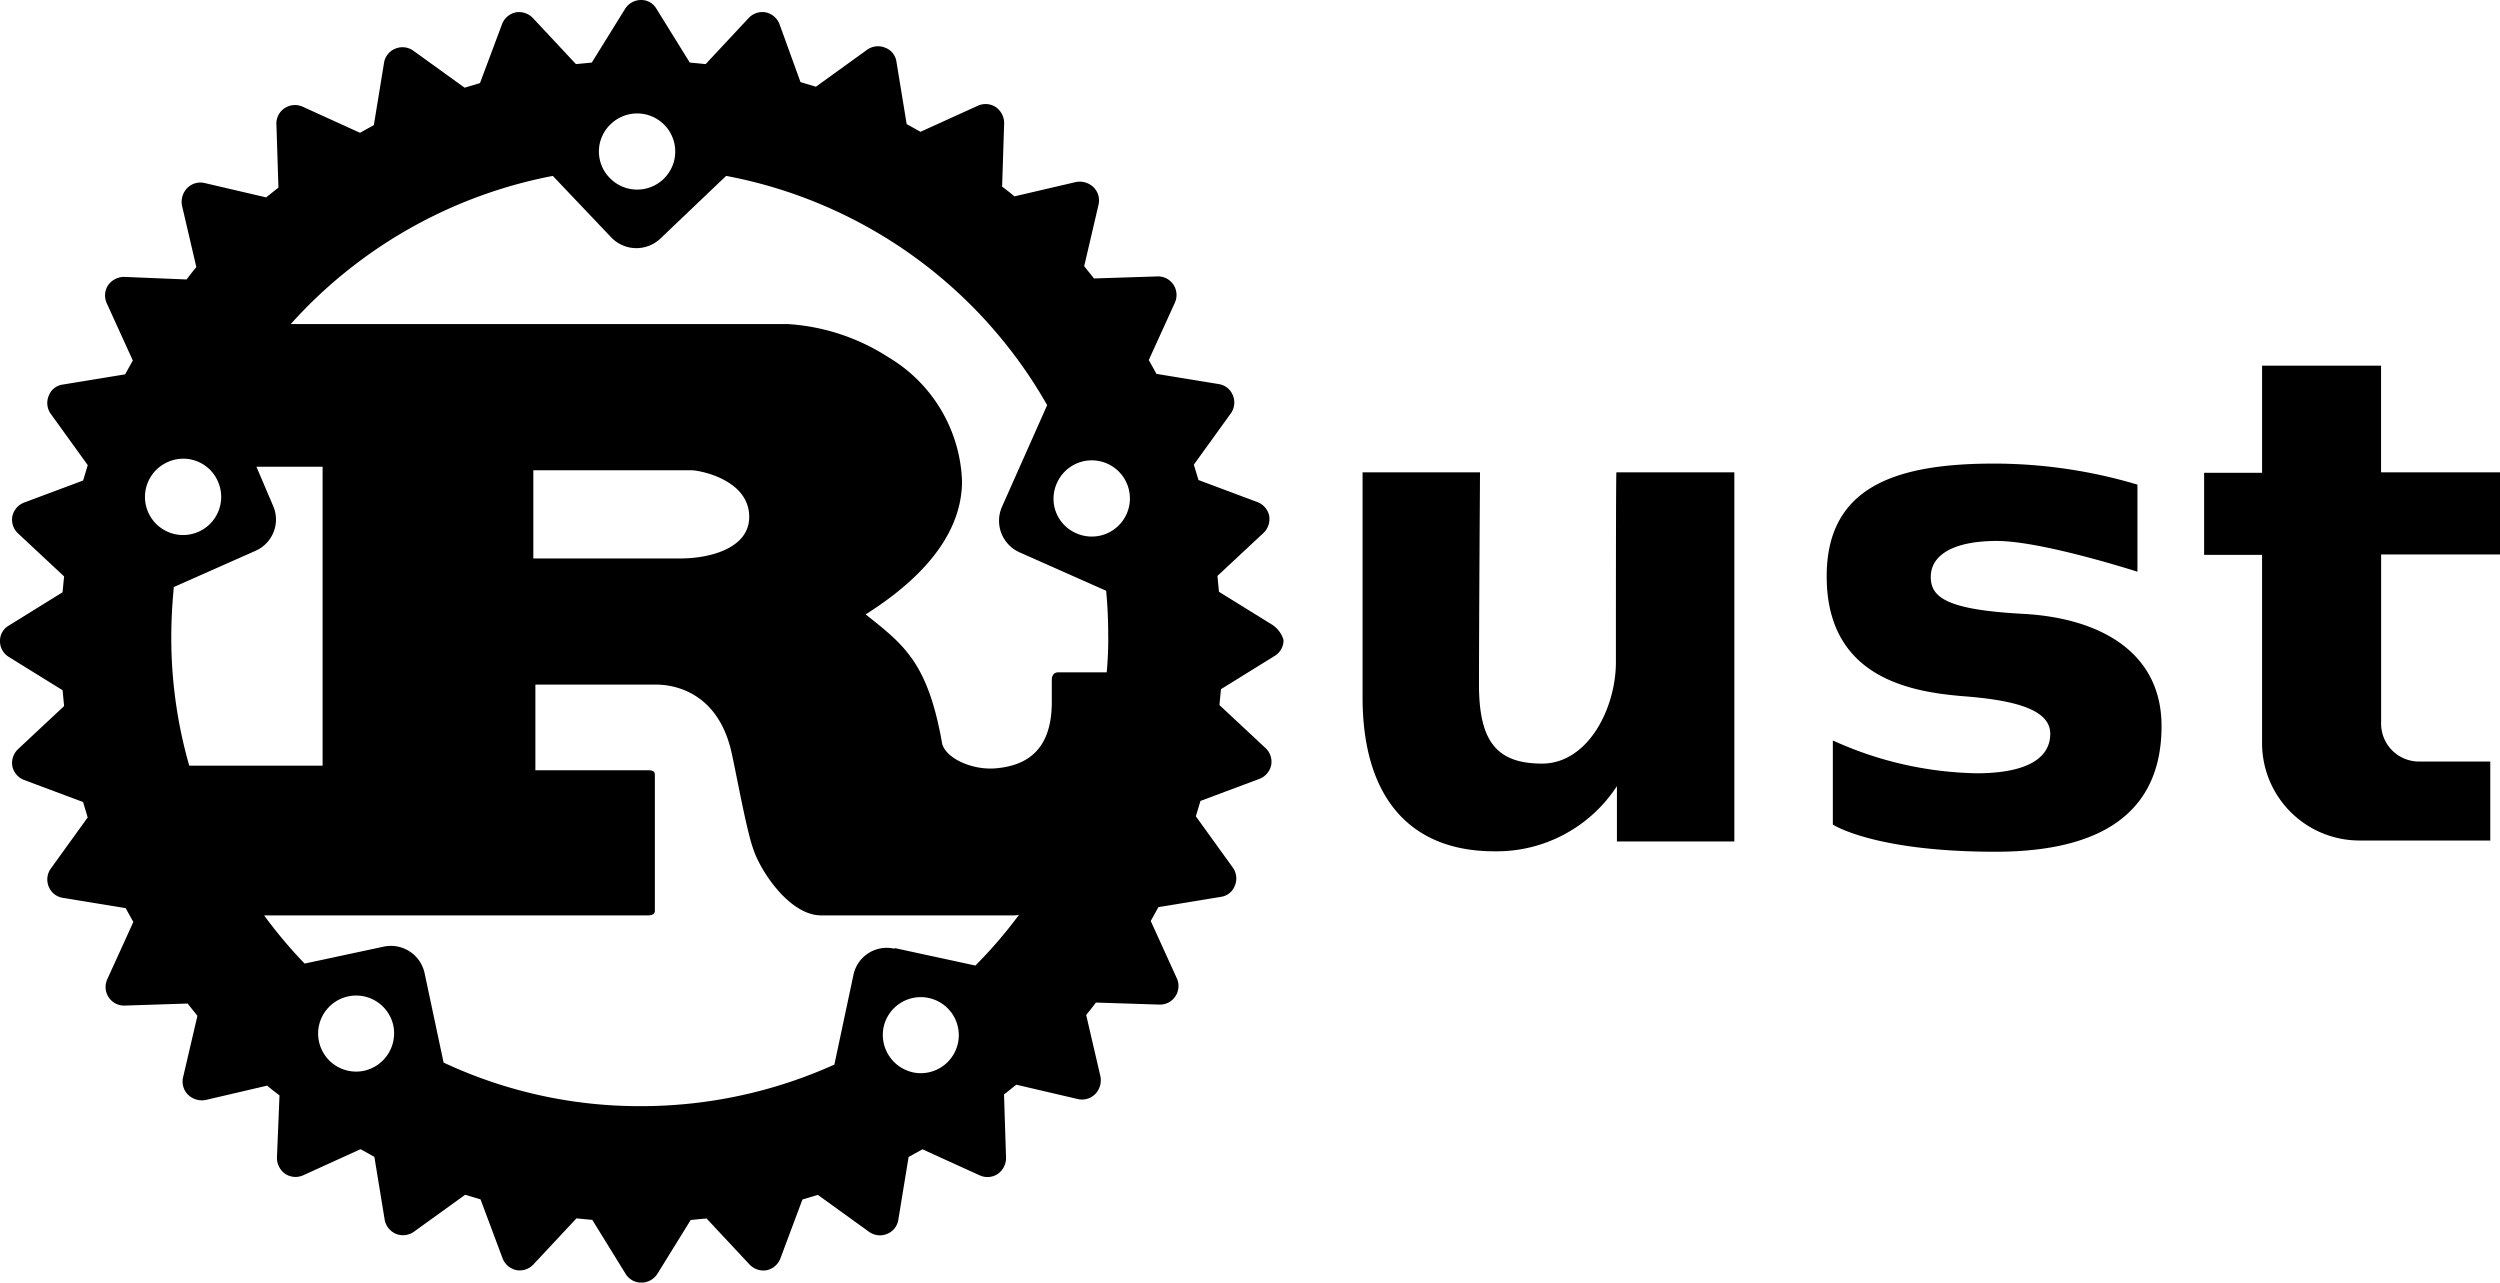
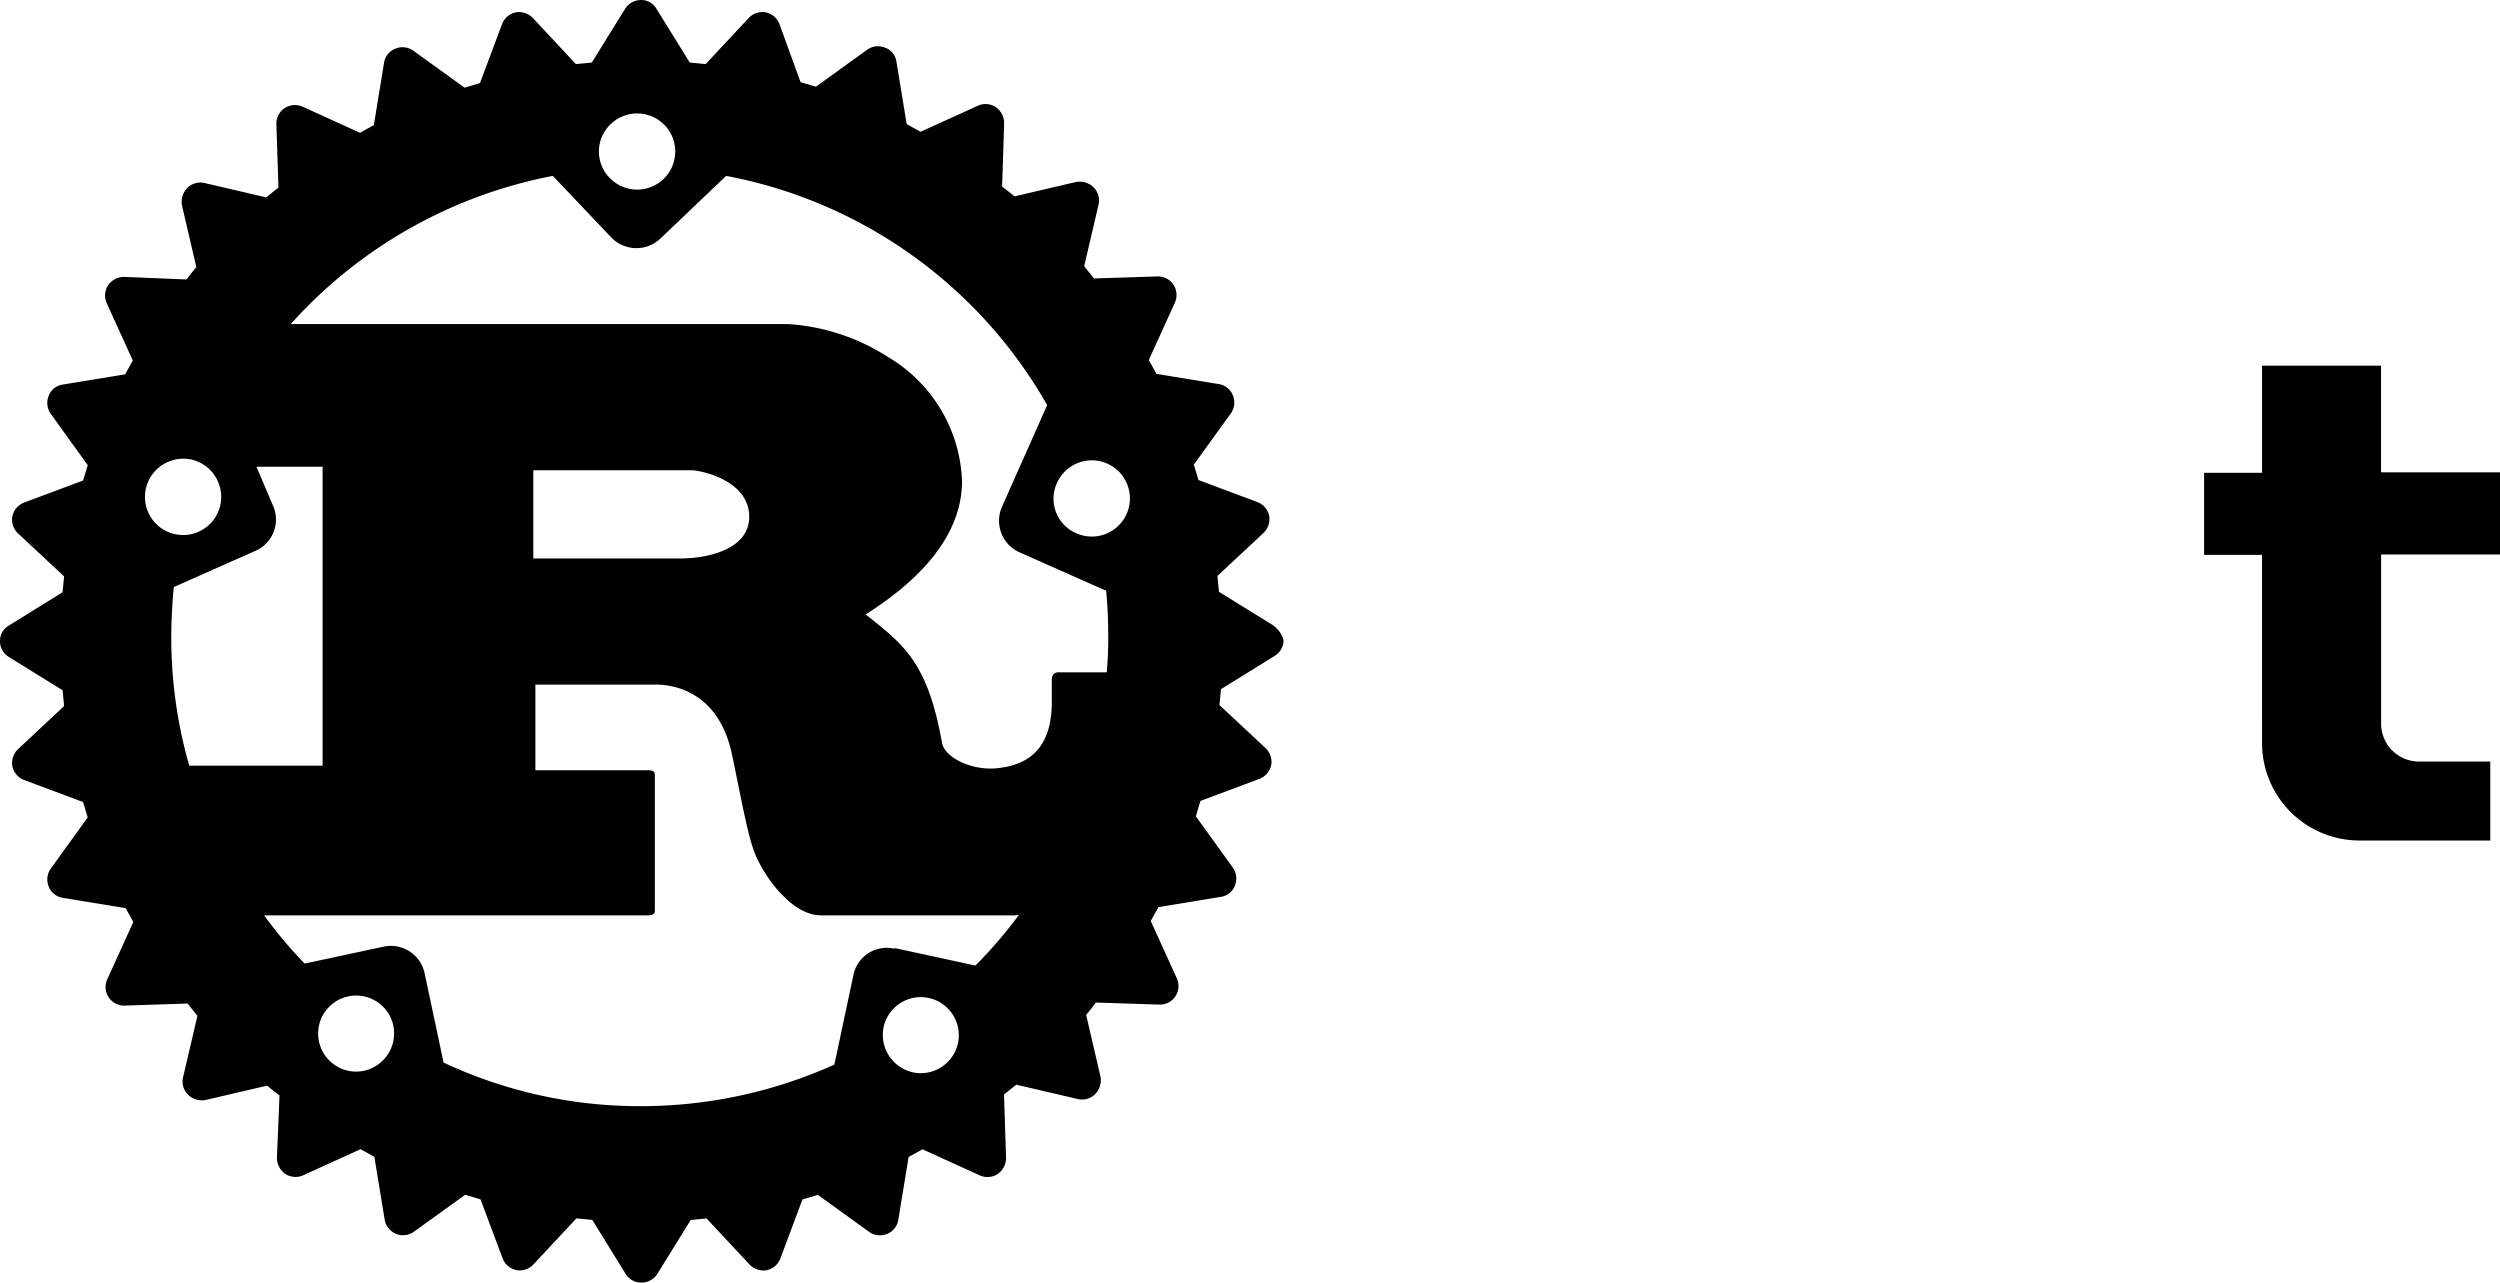
<svg xmlns="http://www.w3.org/2000/svg" id="rust" width="141.888" height="72.792" viewBox="0 0 141.888 72.792">
  <path id="Path_74626" data-name="Path 74626" d="M72.239,35.479l-3.056-1.892c-.029-.291-.058-.582-.087-.9l2.619-2.445a1.093,1.093,0,0,0,.32-.96,1.07,1.07,0,0,0-.669-.786l-3.347-1.252-.262-.873,2.1-2.911a1.057,1.057,0,0,0,.116-1.019,1.033,1.033,0,0,0-.786-.64l-3.551-.582-.437-.786,1.484-3.26a1.06,1.06,0,0,0-.087-1.019,1.044,1.044,0,0,0-.9-.466l-3.609.116c-.175-.233-.378-.466-.553-.7l.815-3.493a1.053,1.053,0,0,0-.291-.99,1.131,1.131,0,0,0-.99-.291l-3.493.815c-.233-.2-.466-.378-.7-.553l.116-3.609a1.117,1.117,0,0,0-.466-.9A1.06,1.06,0,0,0,55.5,6L52.244,7.48l-.786-.437-.582-3.551a.989.989,0,0,0-.64-.786,1.057,1.057,0,0,0-1.019.116l-2.911,2.1-.873-.262L44.24,1.368A1.079,1.079,0,0,0,43.454.7a1.067,1.067,0,0,0-.96.32L40.049,3.638c-.291-.029-.582-.058-.9-.087L37.255.495A.989.989,0,0,0,36.382,0a1.072,1.072,0,0,0-.9.495L33.587,3.551c-.291.029-.582.058-.9.087L30.24,1.019A1.093,1.093,0,0,0,29.28.7a1.07,1.07,0,0,0-.786.669L27.242,4.715l-.873.262-2.911-2.1a1.057,1.057,0,0,0-1.019-.116,1.033,1.033,0,0,0-.64.786L21.218,7.1l-.786.437-3.26-1.484a1.06,1.06,0,0,0-1.019.087,1.044,1.044,0,0,0-.466.9l.116,3.609c-.233.175-.466.378-.7.553l-3.493-.815a1.053,1.053,0,0,0-.99.291,1.131,1.131,0,0,0-.291.99l.815,3.493c-.2.233-.378.466-.553.7l-3.551-.146a1.117,1.117,0,0,0-.9.466A1.06,1.06,0,0,0,6.054,17.2l1.484,3.26-.437.786-3.551.582a.989.989,0,0,0-.786.64,1.057,1.057,0,0,0,.116,1.019l2.1,2.911-.262.873L1.368,28.523a1.079,1.079,0,0,0-.669.786,1.067,1.067,0,0,0,.32.96l2.619,2.445c-.029.291-.058.582-.087.9L.495,35.508A.989.989,0,0,0,0,36.381a1.036,1.036,0,0,0,.495.9l3.056,1.892c.029.291.058.582.087.9L1.019,42.522a1.093,1.093,0,0,0-.32.96,1.07,1.07,0,0,0,.669.786L4.715,45.52l.262.873L2.881,49.3a1.057,1.057,0,0,0-.116,1.019,1.031,1.031,0,0,0,.815.64l3.551.582.437.786-1.484,3.26a1.06,1.06,0,0,0,.087,1.019,1.044,1.044,0,0,0,.9.466l3.58-.116c.175.233.378.466.553.7l-.815,3.493a1.053,1.053,0,0,0,.291.99,1.131,1.131,0,0,0,.99.291l3.493-.815c.233.2.466.378.7.553l-.146,3.551a1.117,1.117,0,0,0,.466.9,1.06,1.06,0,0,0,1.019.087l3.26-1.484.786.437.582,3.551a1.076,1.076,0,0,0,.64.815,1.057,1.057,0,0,0,1.019-.116l2.911-2.1.873.262,1.252,3.347a1.079,1.079,0,0,0,.786.669,1.067,1.067,0,0,0,.96-.32l2.445-2.619c.291.029.582.058.9.087L35.508,72.3a1.036,1.036,0,0,0,.9.495,1.072,1.072,0,0,0,.9-.495L39.2,69.241c.291-.029.582-.058.9-.087l2.445,2.619a1.093,1.093,0,0,0,.96.32,1.07,1.07,0,0,0,.786-.669l1.252-3.347.873-.262,2.911,2.1a1.057,1.057,0,0,0,1.019.116,1.031,1.031,0,0,0,.64-.815l.582-3.551.786-.437,3.26,1.484a1.06,1.06,0,0,0,1.019-.087,1.117,1.117,0,0,0,.466-.9l-.116-3.609c.233-.175.466-.378.7-.553l3.493.815a1.053,1.053,0,0,0,.99-.291,1.131,1.131,0,0,0,.291-.99L61.645,57.6c.2-.233.378-.466.553-.7l3.609.116a1.044,1.044,0,0,0,.9-.466,1.06,1.06,0,0,0,.087-1.019l-1.484-3.26.437-.786L69.3,50.9a.989.989,0,0,0,.786-.64,1.057,1.057,0,0,0-.116-1.019l-2.1-2.911.262-.873,3.347-1.252a1.079,1.079,0,0,0,.669-.786,1.067,1.067,0,0,0-.32-.96l-2.619-2.445c.029-.291.058-.582.087-.9l3.056-1.892a1.036,1.036,0,0,0,.495-.9,1.551,1.551,0,0,0-.611-.844ZM51.807,60.859A2.178,2.178,0,0,1,50.148,58.3a2.158,2.158,0,1,1,1.659,2.561ZM50.76,53.844a1.928,1.928,0,0,0-2.328,1.513l-1.077,5.064A26.7,26.7,0,0,1,36.382,62.78a26.209,26.209,0,0,1-11.206-2.474L24.1,55.241a1.956,1.956,0,0,0-2.328-1.513l-4.482.96a25.985,25.985,0,0,1-2.3-2.736H36.76c.233,0,.407-.058.407-.262V43.978c0-.233-.175-.262-.407-.262H30.386V38.855h6.869c.64,0,3.347.175,4.22,3.667.262,1.077.873,4.569,1.281,5.675.407,1.252,2.066,3.755,3.842,3.755H57.454a1.66,1.66,0,0,0,.378-.029A25.846,25.846,0,0,1,55.358,54.8l-4.57-.99ZM20.665,60.771a2.158,2.158,0,1,1,1.659-2.561A2.178,2.178,0,0,1,20.665,60.771ZM12.37,27.33a2.163,2.163,0,1,1-2.852-1.106A2.142,2.142,0,0,1,12.37,27.33Zm-2.532,6,4.657-2.066a1.938,1.938,0,0,0,.99-2.59l-.931-2.183h3.755V43.454H10.74a26.366,26.366,0,0,1-1.019-7.305c0-.96.058-1.921.146-2.852ZM30.269,31.7V26.689h8.964c.466,0,3.289.524,3.289,2.649,0,1.746-2.154,2.358-3.929,2.358H30.269ZM62.9,36.178c0,.669-.029,1.31-.087,1.979H60.073c-.262,0-.378.175-.378.437v1.252c0,2.94-1.659,3.609-3.114,3.755-1.4.146-2.94-.582-3.114-1.426-.815-4.6-2.183-5.588-4.337-7.305C51.807,33.18,54.6,30.648,54.6,27.3a8.536,8.536,0,0,0-4.162-7.014,11.885,11.885,0,0,0-5.7-1.892H16.5A26.75,26.75,0,0,1,31.375,9.983l3.318,3.493a1.977,1.977,0,0,0,2.794.058l3.725-3.551a26.621,26.621,0,0,1,18.22,13.01l-2.561,5.763a1.962,1.962,0,0,0,.99,2.59l4.919,2.183a26.485,26.485,0,0,1,.116,2.649ZM34.664,7.043a2.161,2.161,0,1,1-.058,3.056,2.136,2.136,0,0,1,.058-3.056ZM59.986,27.417a2.163,2.163,0,1,1,1.106,2.852A2.133,2.133,0,0,1,59.986,27.417Z" />
  <g id="Group_104294" data-name="Group 104294" transform="translate(77.333 20.752)">
-     <path id="Path_74627" data-name="Path 74627" d="M280.078,102.869c0,2.649-1.6,5.763-4.191,5.763s-3.58-1.281-3.58-4.482.058-12.049.058-12.049H265.7v12.777c0,5.588,2.619,8.732,7.48,8.732a8.143,8.143,0,0,0,6.956-3.7v3.143H286.8V92.1h-6.694C280.078,92.1,280.078,100.22,280.078,102.869Z" transform="translate(-265.7 -86.046)" />
-     <path id="Path_74628" data-name="Path 74628" d="M367.347,98.928c-4.337-.233-5.239-.931-5.239-2.1s1.164-2.037,3.755-2.037c2.561,0,7.975,1.746,7.975,1.746V91.593a28.541,28.541,0,0,0-8.149-1.193c-5.617,0-9.488,1.339-9.488,6.4,0,5.85,4.919,6.578,7.858,6.811s4.831.786,4.831,2.125-1.251,2.241-4.191,2.241a20.519,20.519,0,0,1-8.149-1.863v4.773s2.328,1.543,9.226,1.543,9.43-2.911,9.43-7.131S371.684,99.161,367.347,98.928Z" transform="translate(-329.86 -84.841)" />
    <path id="Path_74629" data-name="Path 74629" d="M446.594,82.011V77.354h-6.752V71.3h-6.752v6.083H429.8V82.04h3.289V92.721a5.528,5.528,0,0,0,5.53,5.53h7.422V93.769H442a2.149,2.149,0,0,1-2.154-2.154v-9.6h6.752Z" transform="translate(-382.038 -71.3)" />
  </g>
</svg>